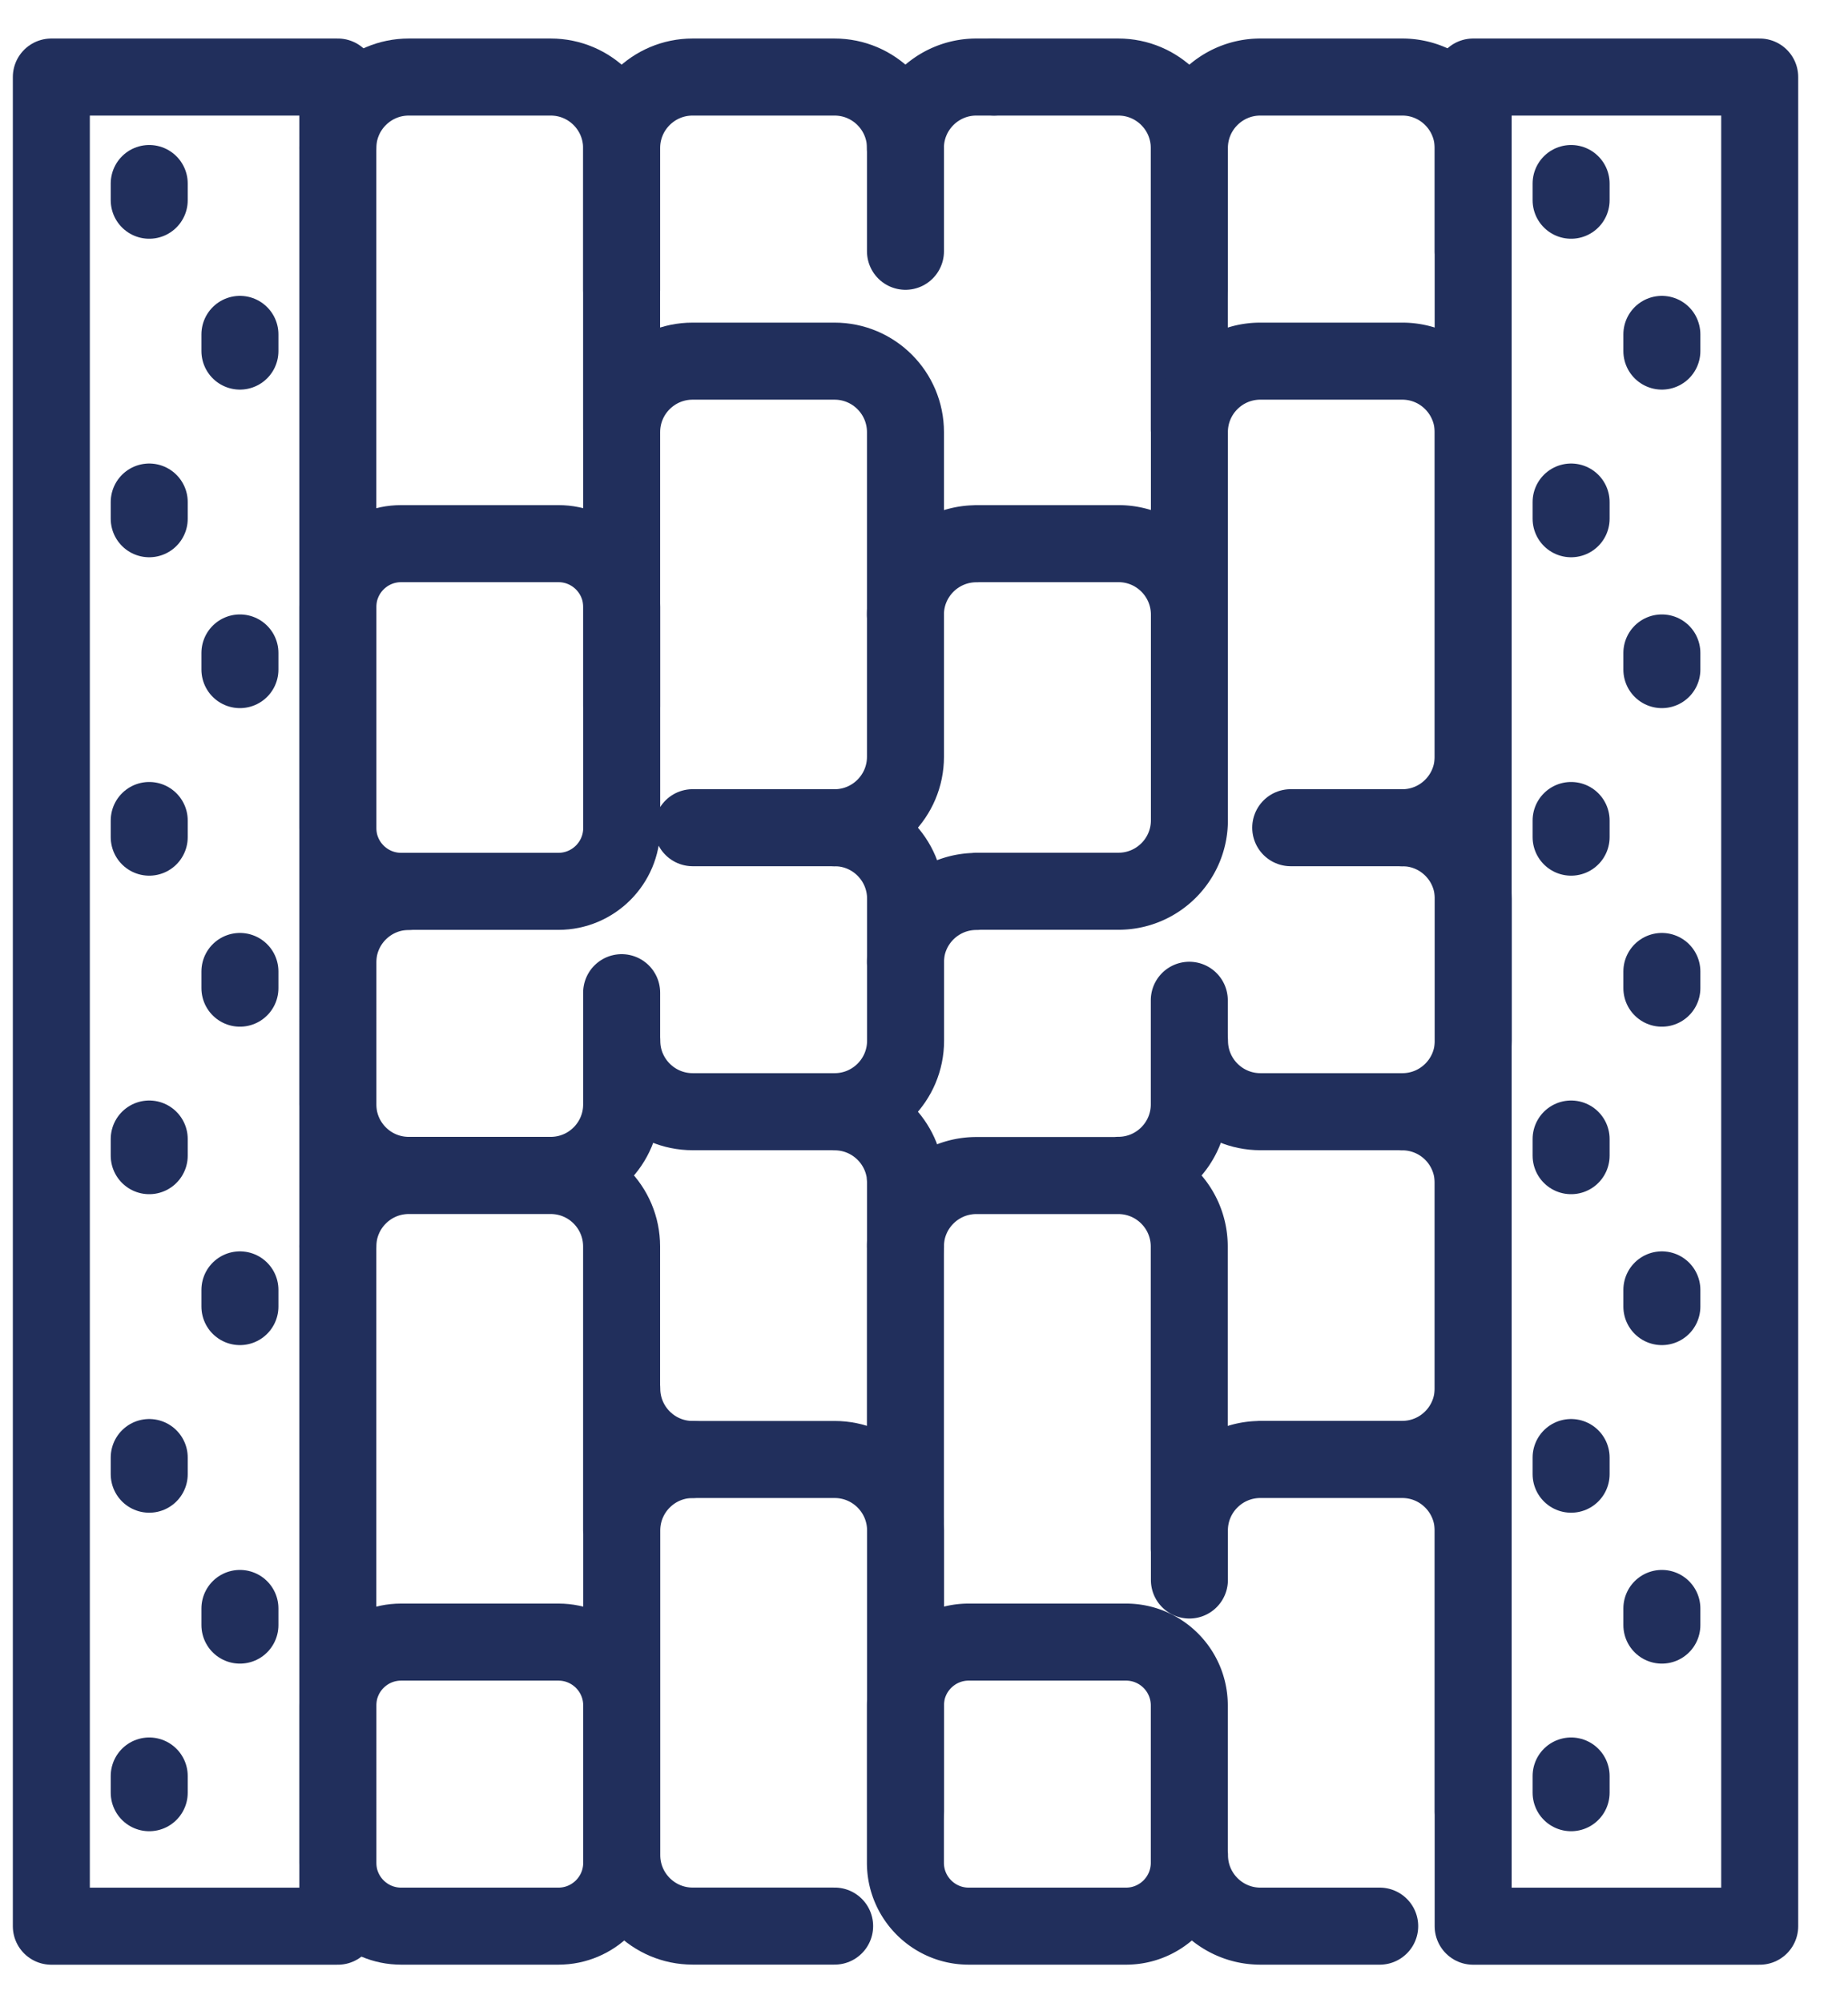
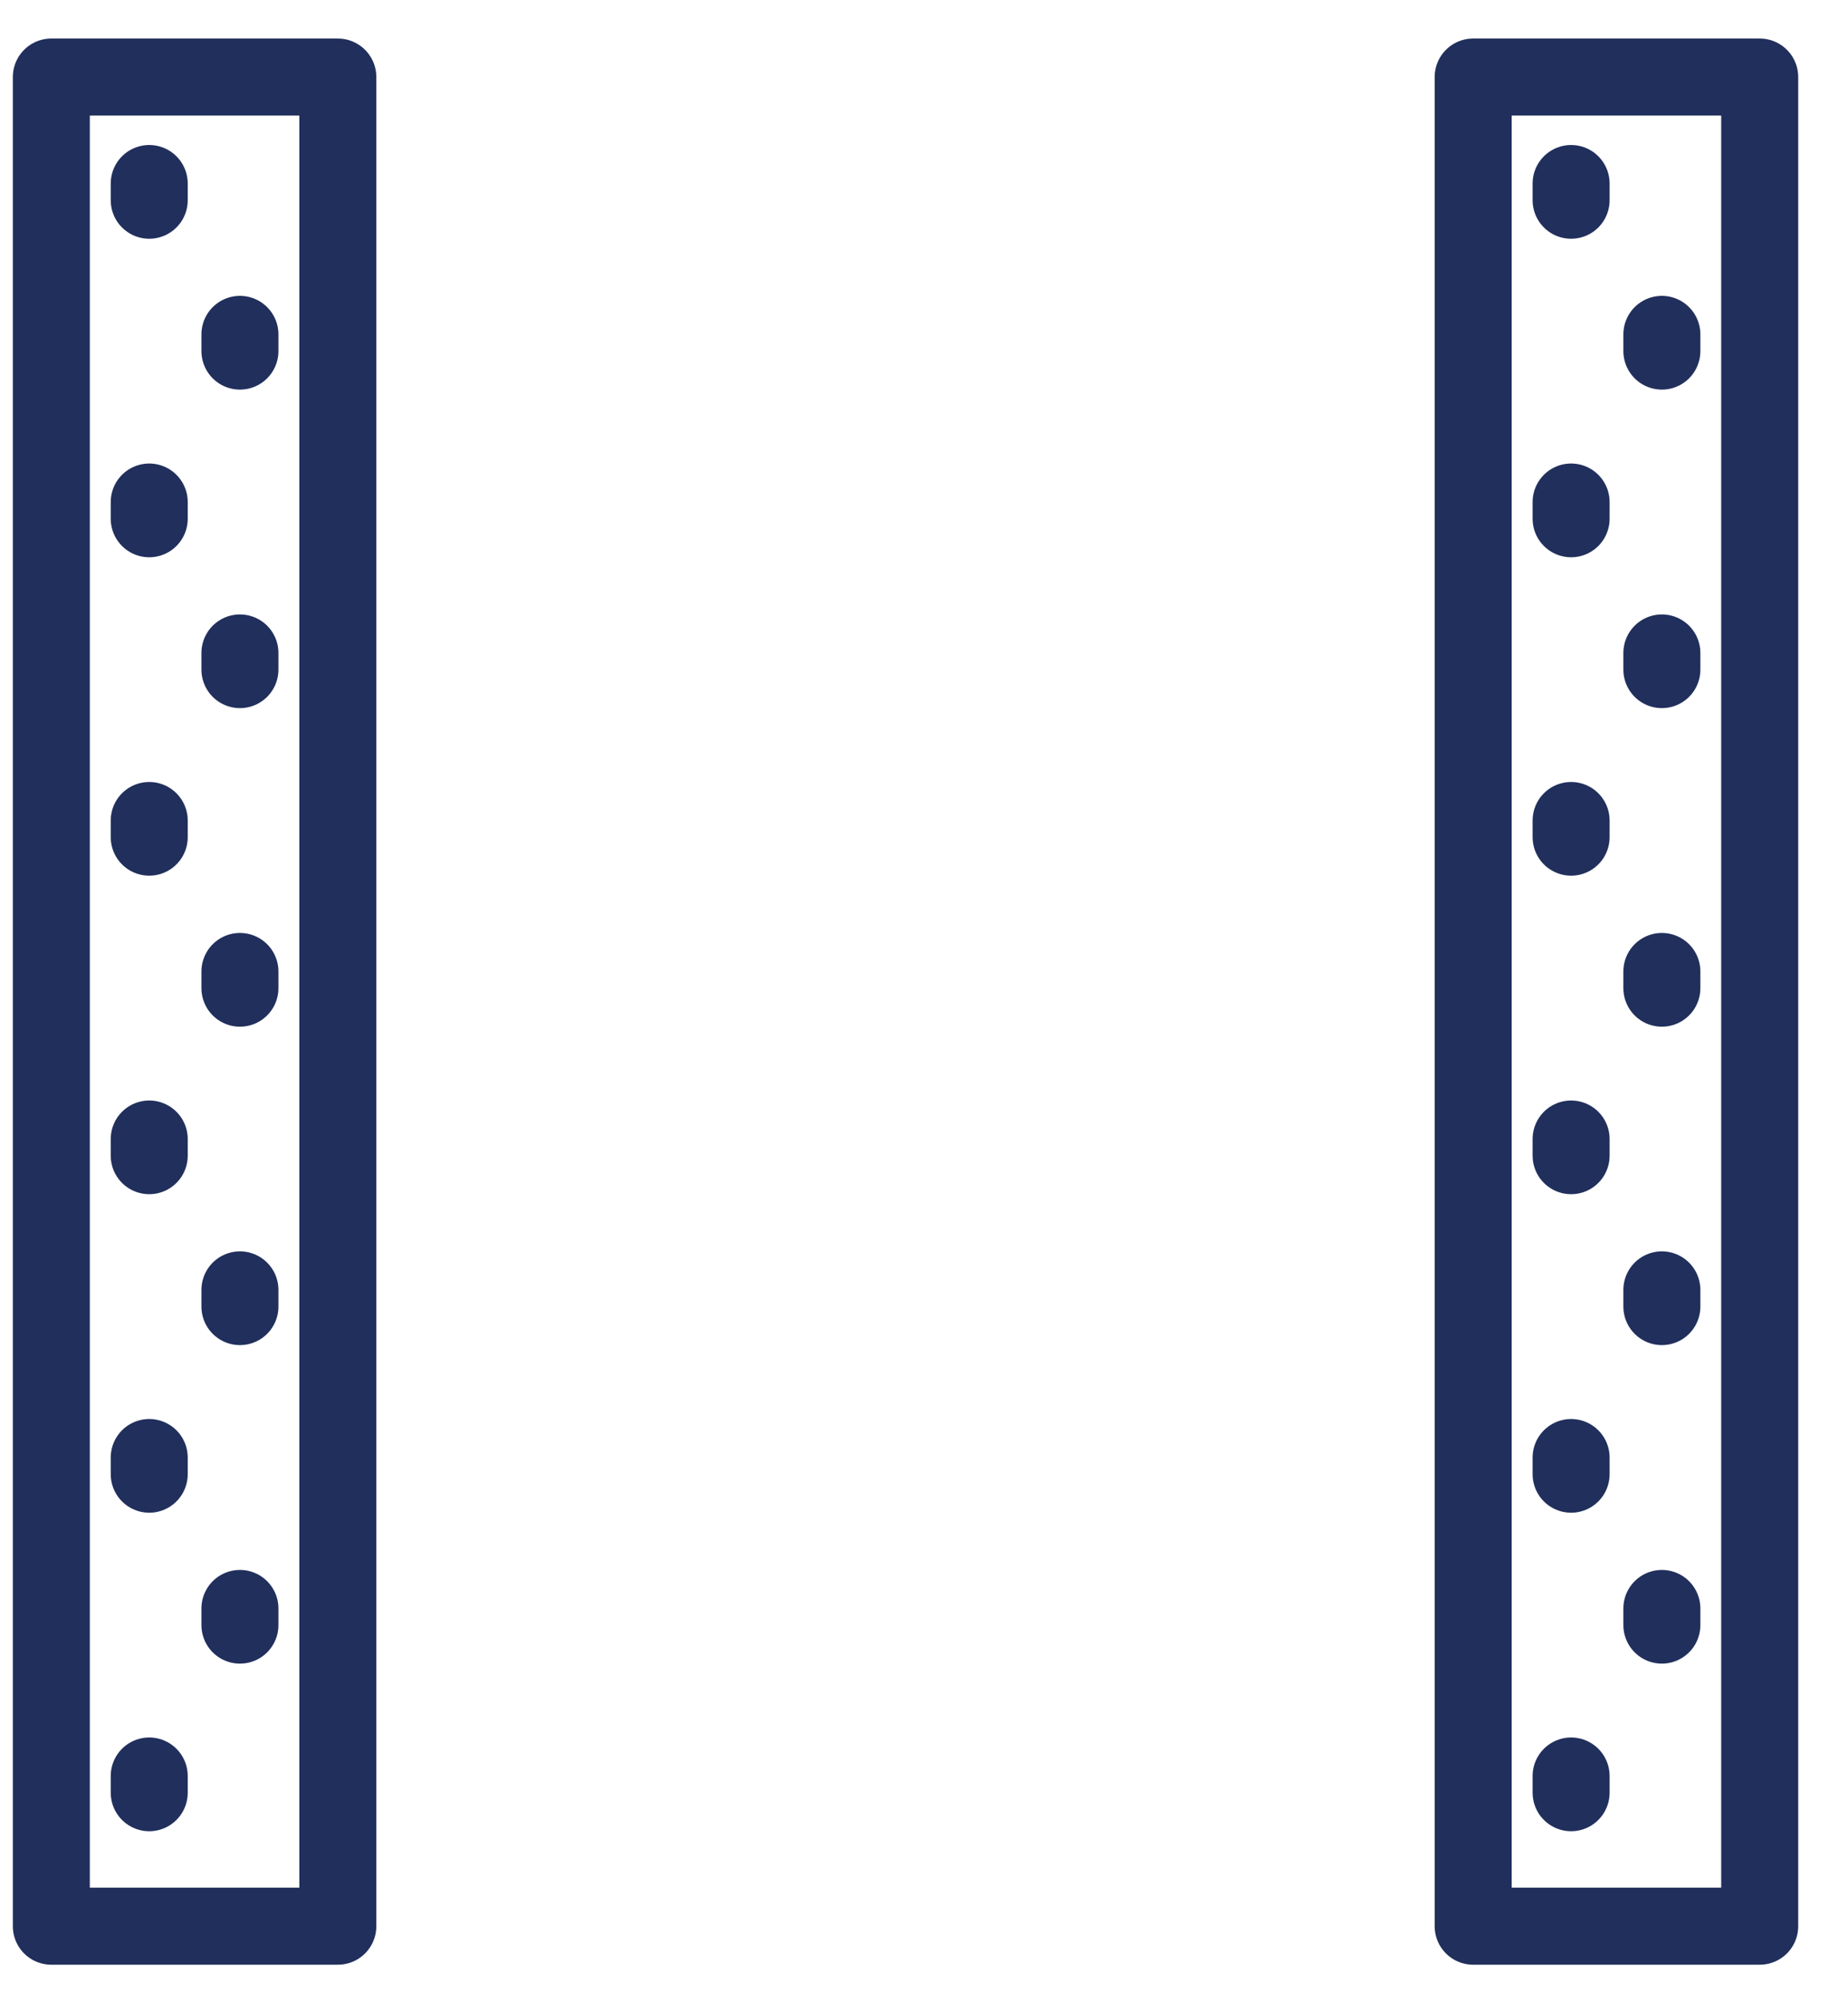
<svg xmlns="http://www.w3.org/2000/svg" width="36" height="39" viewBox="0 0 36 39" fill="none">
-   <path d="M6.581 2.882c0-.764.62-1.382 1.382-1.382h2.765c.764 0 1.381.62 1.381 1.382v5.47m4.15 29.146h-2.765c-.764 0-1.382-.62-1.382-1.382v-6.32c0-.764.62-1.382 1.382-1.382h2.765c.764 0 1.382.62 1.382 1.382v5.47M6.581 24.267c0-.764.62-1.382 1.382-1.382h2.765c.764 0 1.381.62 1.381 1.381v5.53m.001-16.046V8.413c0-.764.62-1.382 1.382-1.382h2.765c.764 0 1.382.62 1.382 1.382v6.32c0 .764-.62 1.382-1.382 1.382m-4.147 3.211v2.175c0 .764-.62 1.382-1.382 1.382H7.963c-.764 0-1.382-.62-1.382-1.382v-2.765c0-.764.62-1.381 1.382-1.381m2.915 14.614H7.814c-.681 0-1.233.552-1.233 1.233v3.064c0 .68.552 1.233 1.233 1.233h3.064c.68 0 1.233-.552 1.233-1.233v-3.064c0-.681-.552-1.233-1.233-1.233" stroke="#212F5C" stroke-width="1.5" stroke-linecap="round" stroke-linejoin="round" />
-   <path d="M10.878 10.584H7.814c-.681 0-1.233.552-1.233 1.233v4.303c0 .68.552 1.233 1.233 1.233h3.064c.68 0 1.233-.552 1.233-1.233v-4.303c0-.681-.552-1.233-1.233-1.233m2.616 17.83c-.764 0-1.382-.62-1.382-1.382m5.52-4.147q.008.07.008.143v1.24m-1.381-2.623c.715 0 1.303.542 1.376 1.24M12.11 5.647V2.882c0-.764.62-1.382 1.382-1.382h2.765c.764 0 1.382.62 1.382 1.382v2.01m-4.145 11.222h2.765c.764 0 1.382.62 1.382 1.382v2.765c0 .764-.62 1.382-1.382 1.382h-2.765c-.764 0-1.382-.62-1.382-1.382M19.363 1.5h2.423c.764 0 1.382.62 1.382 1.382v5.47" stroke="#212F5C" stroke-width="1.5" stroke-linecap="round" stroke-linejoin="round" />
-   <path d="M17.638 2.882c0-.764.62-1.382 1.382-1.382h.342m3.808 29.26v-.964c0-.764.62-1.382 1.382-1.382h2.765c.763 0 1.381.62 1.381 1.382v5.47m-1.821 2.233h-2.323c-.764 0-1.382-.62-1.382-1.382m-5.534-6.513v-5.337c0-.763.62-1.381 1.382-1.381h2.765c.764 0 1.382.62 1.382 1.381v5.879m.003-16.396V8.413c0-.764.62-1.382 1.382-1.382h2.765c.763 0 1.381.62 1.381 1.382v6.32c0 .764-.619 1.382-1.381 1.382m-9.679 2.621c0-.764.62-1.381 1.382-1.381m4.148 2.119V21.5c0 .764-.62 1.382-1.382 1.382m.149 9.087h-3.064c-.68 0-1.233.552-1.233 1.233v3.064c0 .68.552 1.233 1.233 1.233h3.064c.681 0 1.233-.552 1.233-1.233v-3.064c0-.681-.552-1.233-1.233-1.233m-2.911-21.385h2.765c.764 0 1.381.62 1.381 1.382v4.004c0 .763-.619 1.381-1.381 1.381h-2.765m-1.386-5.383c0-.764.62-1.382 1.382-1.382m8.297 11.059a1.38 1.38 0 0 1 1.381 1.381v4.004c0 .764-.619 1.382-1.381 1.382h-2.765M23.17 5.647V2.882c0-.764.62-1.382 1.382-1.382h2.765c.763 0 1.381.62 1.381 1.382v2.01" stroke="#212F5C" stroke-width="1.5" stroke-linecap="round" stroke-linejoin="round" />
-   <path d="M25.144 16.114h2.175c.764 0 1.382.62 1.382 1.382v2.765c0 .764-.62 1.382-1.382 1.382h-2.765c-.764 0-1.382-.62-1.382-1.382" stroke="#212F5C" stroke-width="1.5" stroke-linecap="round" stroke-linejoin="round" />
  <path d="M34.28 1.5h-5.582v36h5.582zm-27.699 0H1v36h5.581zm24.025 2.073v.325m0 5.876v.325m0 5.875v.324m0 5.877v.324m0 5.877v.324m0 5.876v.325M32.374 6.51v.325m0 5.877v.324m0 5.877v.325m0 5.874v.325m0 5.877v.324M2.907 3.573v.325m0 5.876v.325m0 5.875v.324m0 5.877v.324m0 5.877v.324m0 5.876v.325M4.674 6.51v.325m0 5.877v.324m0 5.877v.325m0 5.874v.325m0 5.877v.324" stroke="#212F5C" stroke-width="1.5" stroke-linecap="round" stroke-linejoin="round" />
</svg>